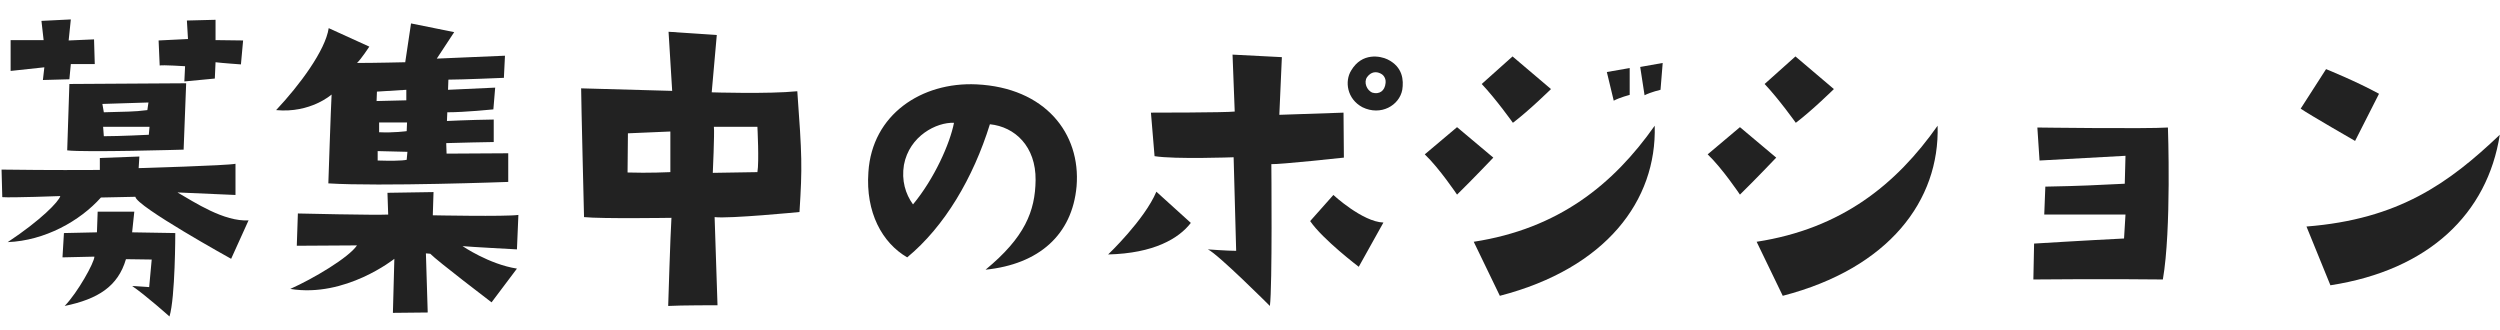
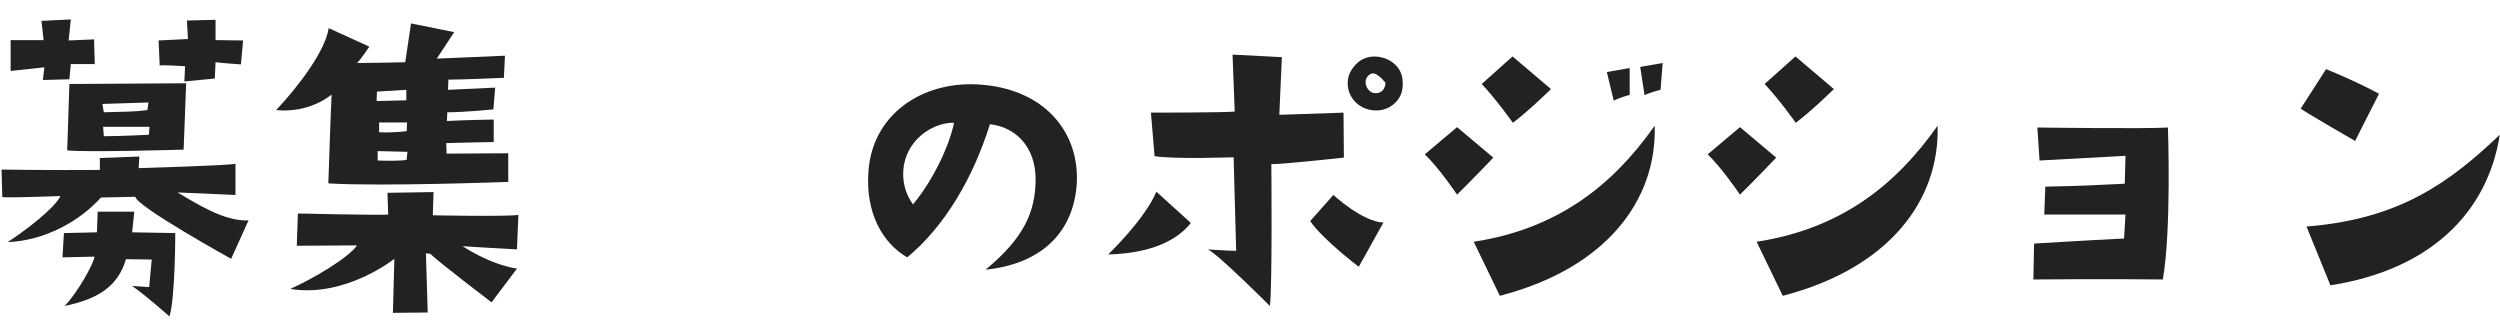
<svg xmlns="http://www.w3.org/2000/svg" width="386" height="51" viewBox="0 0 386 51" fill="none">
  <path d="M367.32 14.48L363.624 21.76C363.624 21.76 356.512 17.672 355.224 16.776L359.144 10.672C359.144 10.672 363.736 12.52 367.32 14.48ZM359.816 44.048L356.12 34.976C370.344 33.856 378.072 28.312 385.968 20.808C384.064 32.96 375.048 41.696 359.816 44.048Z" fill="#222222" />
  <path d="M314.568 19.688C314.568 19.688 331.424 19.912 334.728 19.688C334.728 19.688 335.288 35.48 333.944 43.151C333.944 43.151 324.872 43.039 313.952 43.151L314.064 37.608C314.064 37.608 322.296 37.103 327.952 36.824L328.176 33.127H315.632L315.8 28.816C321.68 28.703 323.36 28.591 328.064 28.367L328.176 24.055C328.176 24.055 320.224 24.503 314.904 24.784L314.568 19.688Z" fill="#222222" />
  <path d="M272.456 12.969L277.216 8.713L283.152 13.753C283.152 13.753 279.792 17.057 277.272 18.961C277.272 18.961 274.64 15.265 272.456 12.969ZM268.648 30.049C268.648 30.049 265.904 25.961 263.664 23.833L268.648 19.633L274.248 24.337C274.248 24.337 271.056 27.697 268.648 30.049ZM271.224 37.329C284.328 35.313 292.784 28.481 299.168 19.409C299.504 30.945 291.664 41.417 275.256 45.673L271.224 37.329Z" fill="#222222" />
  <path d="M251.624 10.505V14.649C251.624 14.649 250.112 15.041 249.16 15.545L248.096 11.121L251.624 10.505ZM253.92 14.705L253.248 10.337L256.72 9.721L256.384 13.865C256.384 13.865 254.928 14.201 253.92 14.705ZM228.776 12.969L233.536 8.713L239.472 13.753C239.472 13.753 236.112 17.057 233.592 18.961C233.592 18.961 230.96 15.265 228.776 12.969ZM224.968 30.049C224.968 30.049 222.224 25.961 219.984 23.833L224.968 19.633L230.568 24.337C230.568 24.337 227.376 27.697 224.968 30.049ZM227.544 37.329C240.648 35.313 249.104 28.481 255.488 19.409C255.824 30.945 247.984 41.417 231.576 45.673L227.544 37.329Z" fill="#222222" />
-   <path d="M214.216 9.16C216.624 10.336 216.736 12.408 216.512 13.864C216.064 16.272 213.208 17.952 210.352 16.552C207.944 15.264 207.608 12.52 208.616 10.896C210.296 8.04 213.152 8.656 214.216 9.16ZM213.936 12.8C213.992 12.464 213.88 11.68 213.152 11.344C212.48 11.008 211.696 11.064 211.08 11.904C210.52 12.688 211.024 13.976 211.92 14.312C212.928 14.592 213.824 14.088 213.936 12.8ZM207.44 17.392L207.496 24.336C207.496 24.336 197.64 25.4 196.296 25.344C196.296 25.344 196.464 44.272 196.072 47.24C196.072 47.24 188.064 39.232 186.496 38.504C186.496 38.504 189.52 38.728 190.864 38.728L190.472 24.28C190.472 24.28 181.4 24.616 178.264 24.112L177.704 17.392C177.704 17.392 189.184 17.392 190.64 17.224L190.304 8.432L197.92 8.824L197.528 17.728L207.44 17.392ZM183.864 34.416C182.016 36.824 178.152 39.12 171.096 39.288C171.096 39.288 176.696 33.968 178.544 29.6L183.864 34.416ZM202.288 34.136L205.872 30.104C205.872 30.104 210.352 34.248 213.6 34.36L209.792 41.192C209.792 41.192 204.248 36.992 202.288 34.136Z" fill="#222222" />
+   <path d="M214.216 9.16C216.624 10.336 216.736 12.408 216.512 13.864C216.064 16.272 213.208 17.952 210.352 16.552C207.944 15.264 207.608 12.52 208.616 10.896C210.296 8.04 213.152 8.656 214.216 9.16ZM213.936 12.8C212.48 11.008 211.696 11.064 211.08 11.904C210.52 12.688 211.024 13.976 211.92 14.312C212.928 14.592 213.824 14.088 213.936 12.8ZM207.44 17.392L207.496 24.336C207.496 24.336 197.64 25.4 196.296 25.344C196.296 25.344 196.464 44.272 196.072 47.24C196.072 47.24 188.064 39.232 186.496 38.504C186.496 38.504 189.52 38.728 190.864 38.728L190.472 24.28C190.472 24.28 181.4 24.616 178.264 24.112L177.704 17.392C177.704 17.392 189.184 17.392 190.64 17.224L190.304 8.432L197.92 8.824L197.528 17.728L207.44 17.392ZM183.864 34.416C182.016 36.824 178.152 39.12 171.096 39.288C171.096 39.288 176.696 33.968 178.544 29.6L183.864 34.416ZM202.288 34.136L205.872 30.104C205.872 30.104 210.352 34.248 213.6 34.36L209.792 41.192C209.792 41.192 204.248 36.992 202.288 34.136Z" fill="#222222" />
  <path d="M152.168 41.641C158.216 36.657 159.84 32.625 159.896 27.809C159.952 22.601 156.704 19.577 152.84 19.185C150.264 27.473 145.84 34.977 140.072 39.737C136.208 37.497 133.632 32.793 134.08 26.577C134.64 17.673 142.312 12.633 150.768 13.025C161.352 13.529 166.896 20.585 166.224 28.761C165.552 36.265 160.4 40.801 152.168 41.641ZM140.968 31.561C144.272 27.585 146.68 22.153 147.296 18.961C144.608 18.849 140.408 20.977 139.568 25.457C139.176 27.865 139.792 29.937 140.968 31.561Z" fill="#222222" />
-   <path d="M123.44 32.736C123.44 32.736 112.52 33.8 110.336 33.52L110.784 47.128C110.784 47.128 104.96 47.128 103.168 47.24C103.168 47.24 103.504 36.208 103.672 33.632C103.672 33.632 92.864 33.8 90.175 33.52C90.175 33.52 89.728 15.376 89.728 13.64L103.784 14.032L103.224 4.904L110.672 5.408L109.888 14.256C109.888 14.256 118.624 14.536 123.104 14.088C123.832 24.056 123.888 25.736 123.44 32.736ZM103.504 26.576V20.304L96.951 20.584L96.895 26.632C100.032 26.744 103.504 26.576 103.504 26.576ZM110.056 26.688L116.944 26.576C117.224 25.008 116.944 19.576 116.944 19.576H110.224C110.336 20.528 110.056 26.688 110.056 26.688Z" fill="#222222" />
  <path d="M50.752 4.345L57.024 7.201C57.024 7.201 55.736 9.161 55.12 9.721C57.92 9.721 62.568 9.609 62.568 9.609L63.464 3.617L70.128 4.961C70.128 4.961 68.392 7.593 67.44 9.049L77.968 8.601L77.8 12.017C77.8 12.017 71.248 12.297 69.232 12.297L69.176 13.865L76.456 13.529L76.176 16.889C76.176 16.889 71.808 17.337 69.064 17.337L69.008 18.681C69.008 18.681 72.312 18.513 76.232 18.457V21.929C76.232 21.929 69.96 22.041 68.896 22.097L68.952 23.721L78.472 23.665V28.089C78.472 28.089 58.648 28.817 50.696 28.313C50.696 28.313 51.088 16.497 51.2 14.593C51.2 14.593 47.952 17.505 42.632 17.001C46.272 13.137 50.248 7.761 50.752 4.345ZM62.792 24.673L62.904 23.441L58.312 23.329V24.785C60.104 24.841 62.064 24.841 62.792 24.673ZM62.792 20.249L62.848 18.905H58.536V20.417C60.776 20.529 62.792 20.249 62.792 20.249ZM58.2 14.145L58.144 15.601L62.736 15.489V13.865L58.2 14.145ZM66.824 33.241C66.824 33.241 78.024 33.465 80.04 33.185L79.816 38.505C79.816 38.505 72.48 38.113 71.416 38.001C71.416 38.001 75.504 40.801 79.816 41.473L75.896 46.681C75.896 46.681 67.44 40.241 66.432 39.177L65.76 39.121L66.04 48.249L60.664 48.305L60.888 39.961C60.888 39.961 53.328 46.009 44.816 44.609C48.344 43.041 53.832 39.793 55.12 37.889L45.824 37.945L45.992 32.961C45.992 32.961 57.864 33.241 59.936 33.129L59.824 29.769L66.936 29.657L66.824 33.241Z" fill="#222222" />
  <path d="M1.64 10.952V6.192H6.736L6.4 3.224L10.936 3L10.6 6.248L14.52 6.08L14.632 9.888H10.936L10.712 12.24L6.624 12.352L6.848 10.392L1.64 10.952ZM24.656 10.112L24.488 6.248L29.024 6.024L28.856 3.168L33.28 3.056V6.192L37.536 6.248L37.2 9.944C37.2 9.944 34.064 9.72 33.28 9.608L33.168 12.128L28.464 12.576L28.576 10.224C28.576 10.224 25.104 10 24.656 10.112ZM10.376 23.216L10.712 12.968C27.232 12.856 27.232 12.856 28.744 12.856L28.352 23.104C28.352 23.104 13.064 23.552 10.376 23.216ZM22.976 20.808L23.088 19.576H15.92L16.032 21.032C18.496 21.032 22.976 20.808 22.976 20.808ZM22.92 15.824L15.808 16.048L16.032 17.336C19.504 17.224 20.568 17.28 22.752 17L22.92 15.824ZM27.4 29.712C30.032 31.224 34.568 34.248 38.376 34.024L35.688 39.96C35.688 39.96 21.016 31.84 20.904 30.384L15.584 30.496C12.336 34.136 6.904 37.16 1.192 37.384C6.344 33.968 9.088 31.112 9.312 30.272C9.312 30.272 1.808 30.552 0.352 30.44L0.24 26.184C8.528 26.296 13.008 26.24 15.416 26.24V24.392L21.52 24.168L21.408 25.96C21.408 25.96 35.072 25.568 36.36 25.288V30.104L27.4 29.712ZM20.736 32.68L20.4 35.872L27.064 35.984C27.064 35.984 27.064 45.952 26.168 48.864C26.168 48.864 22.472 45.56 20.4 44.16L23.032 44.328L23.424 40.072L19.448 40.016C18.216 44.216 15.136 46.176 9.984 47.24C12 45.168 14.576 40.52 14.576 39.624L9.648 39.736L9.872 35.984L14.968 35.872L15.08 32.68H20.736Z" fill="#222222" />
</svg>